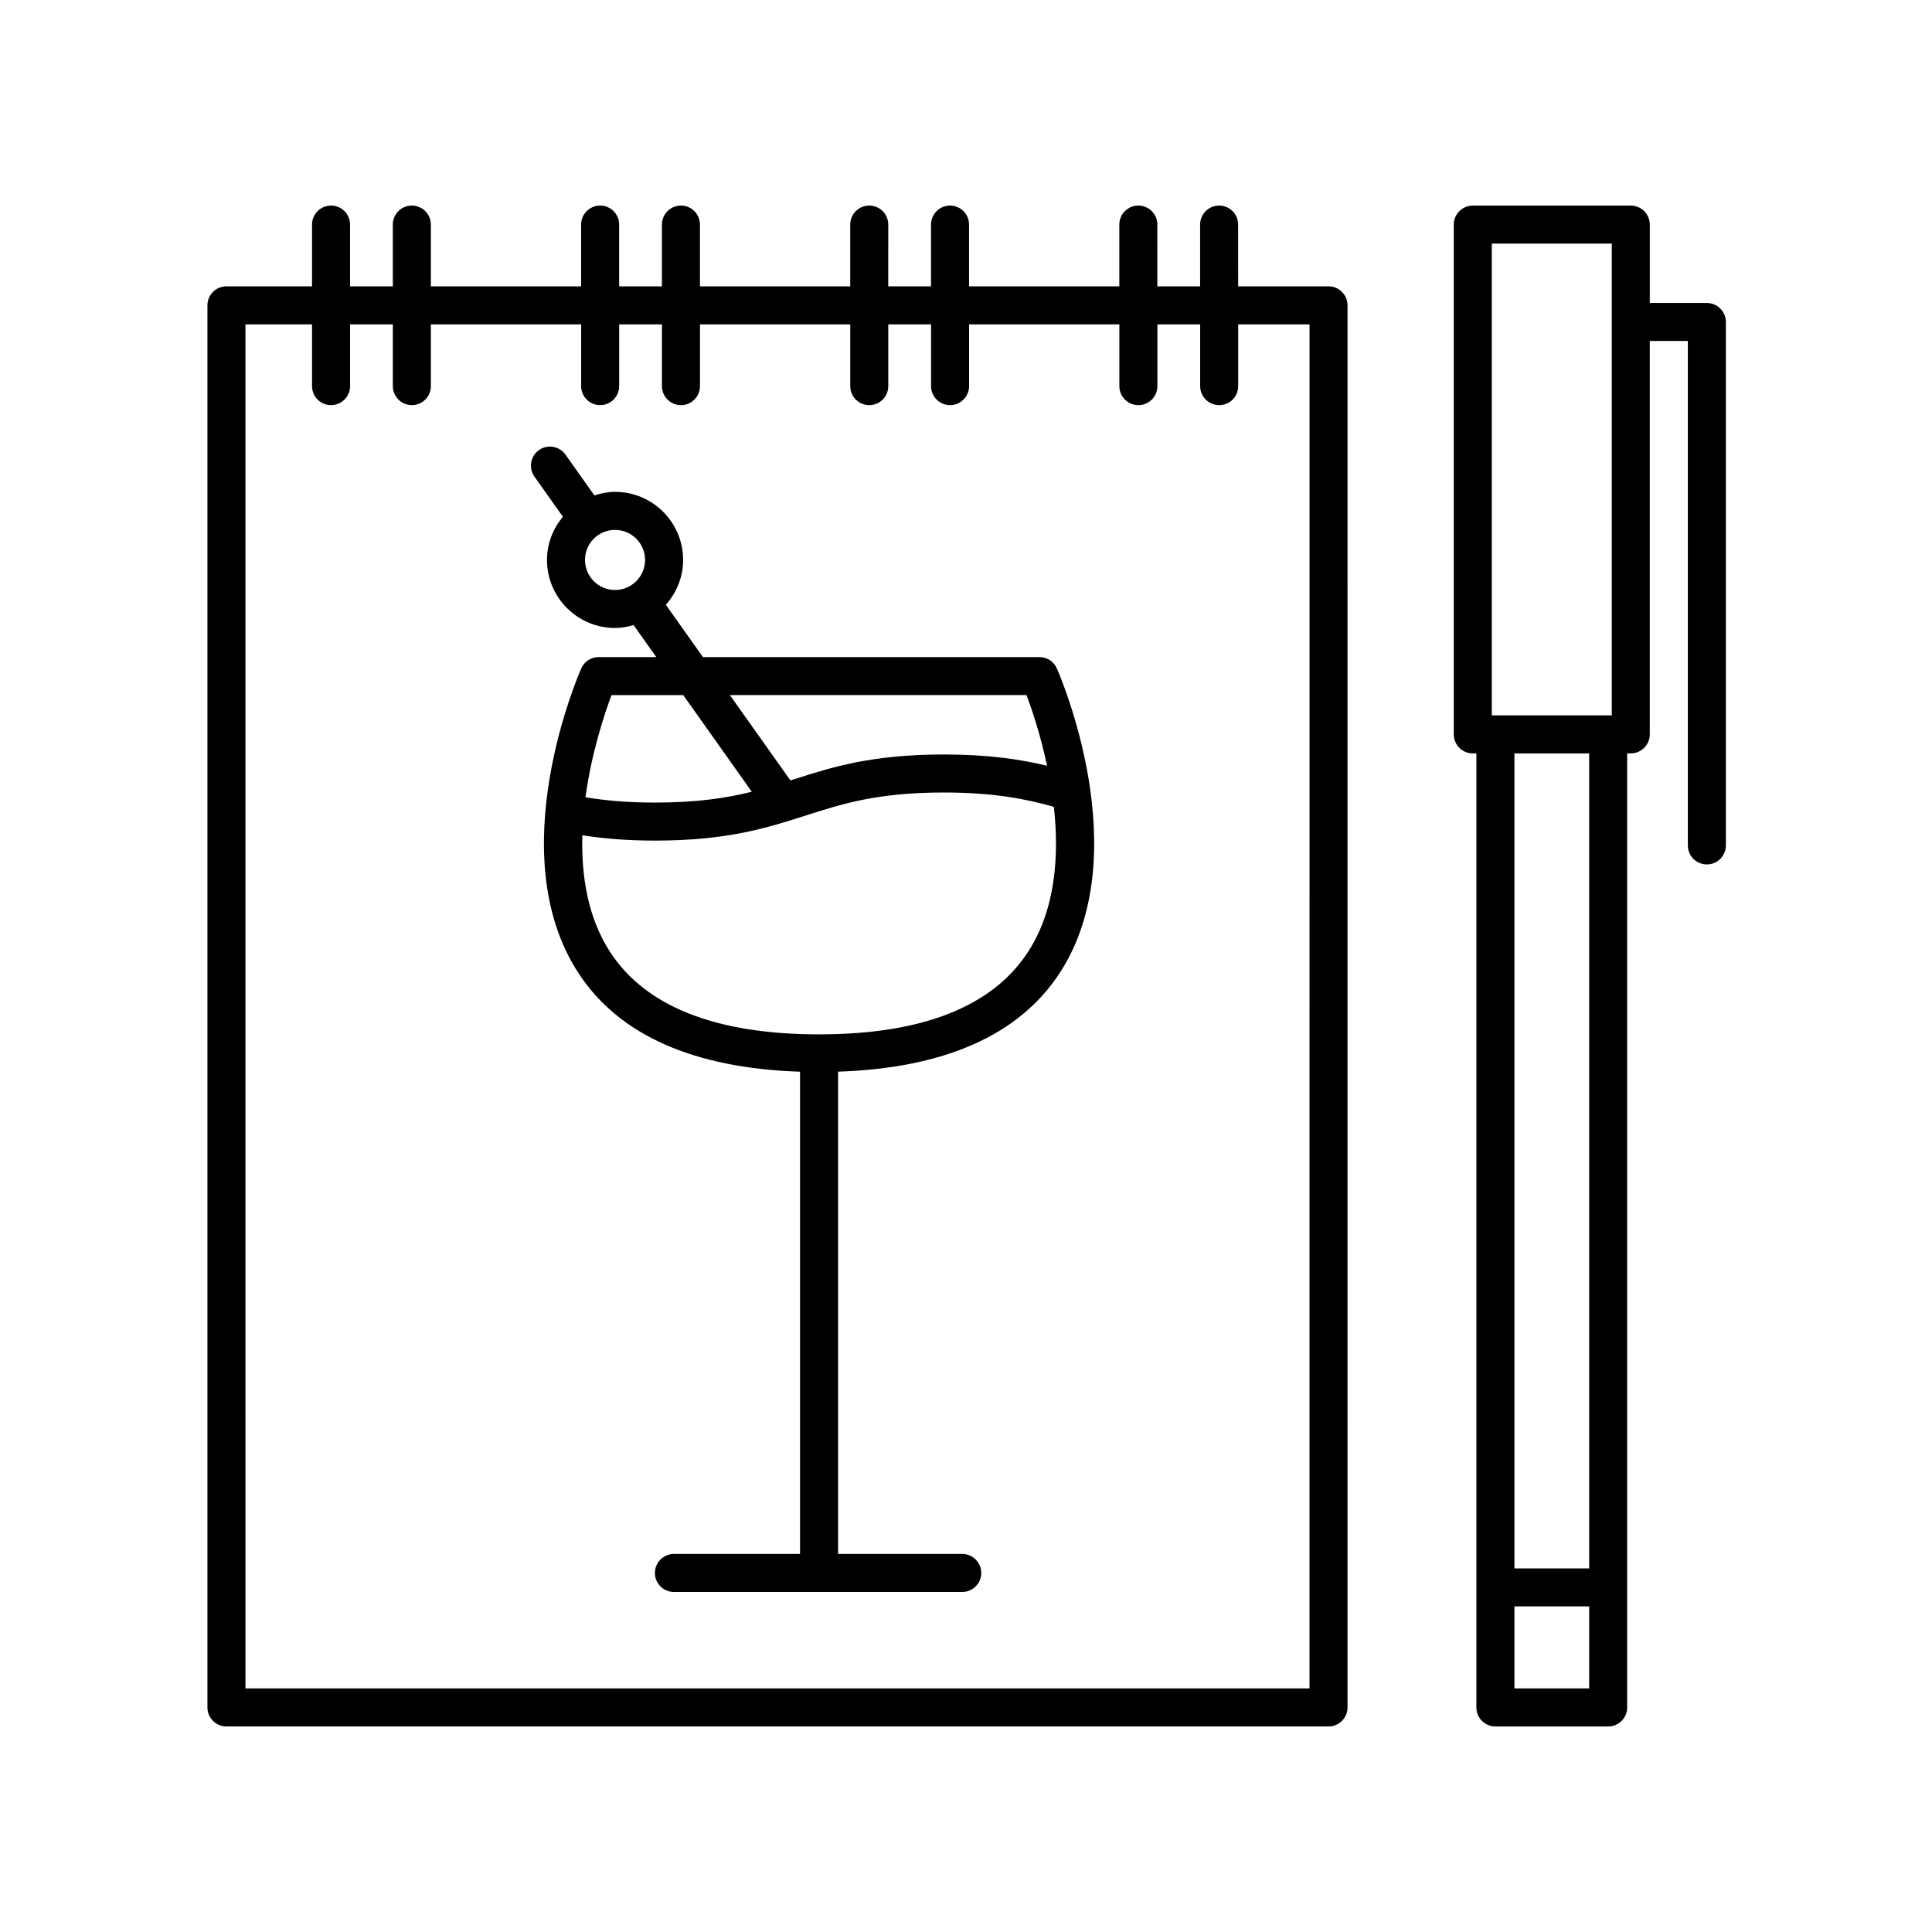
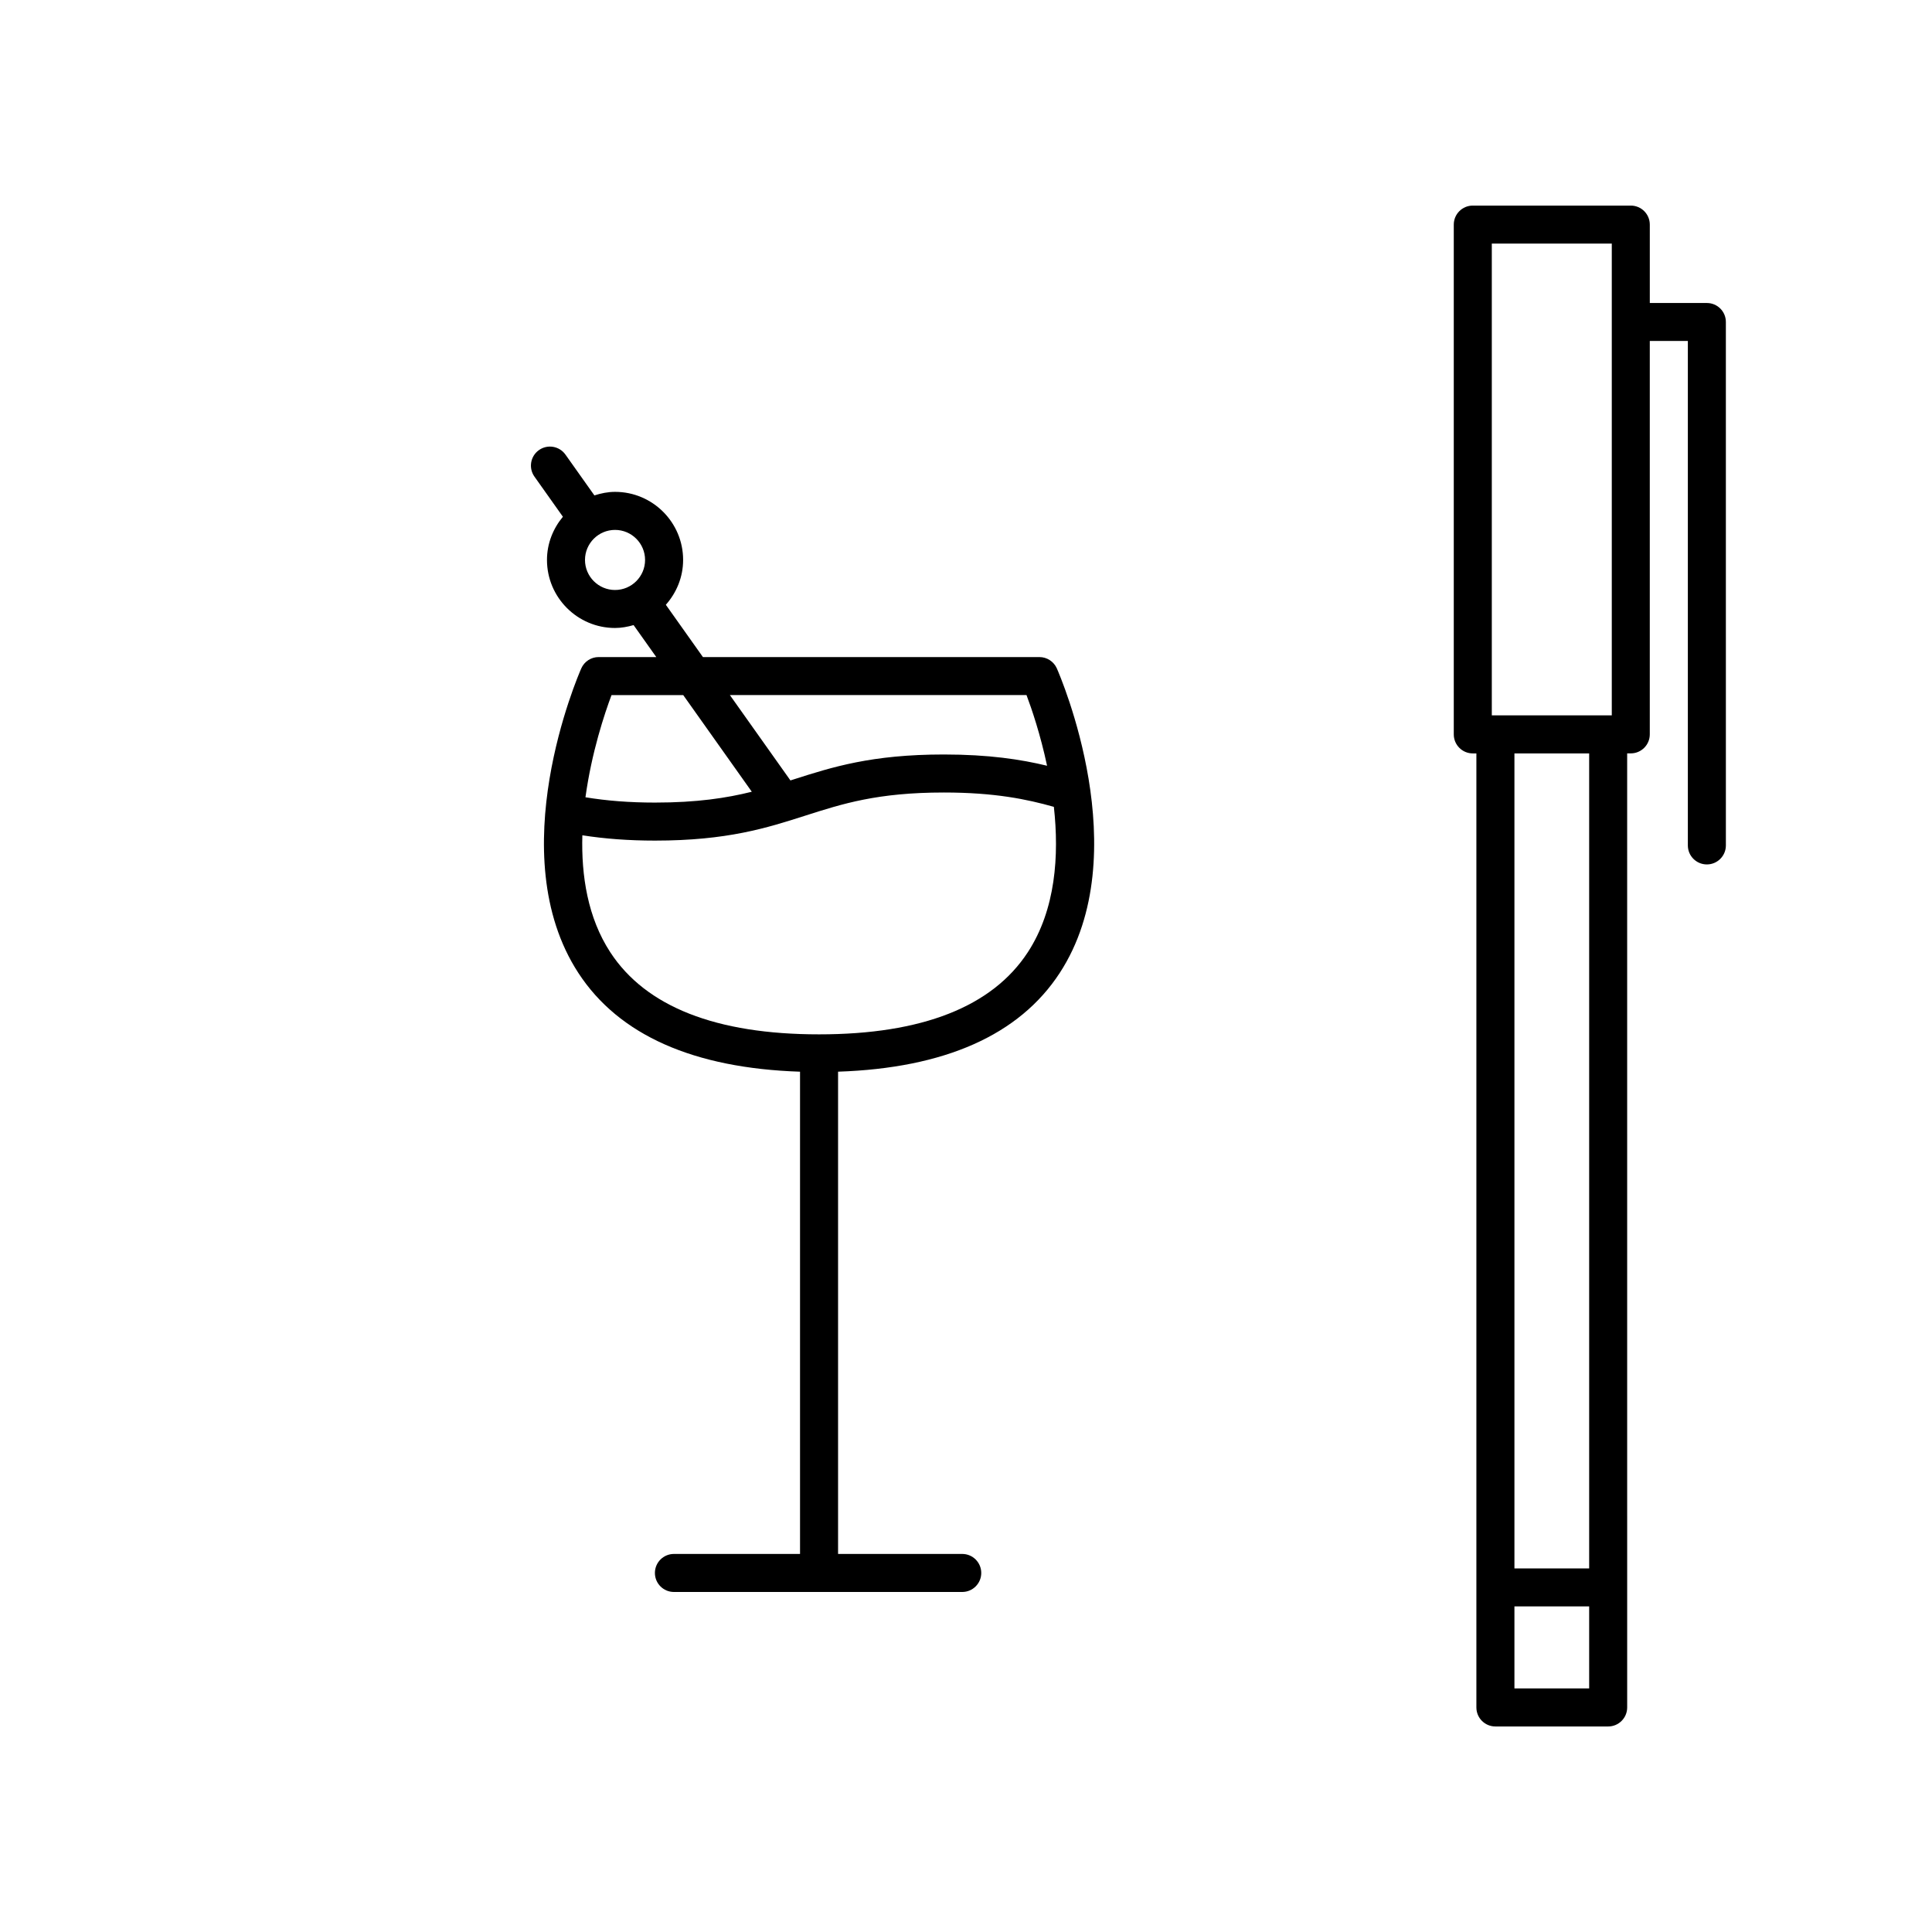
<svg xmlns="http://www.w3.org/2000/svg" fill="#000000" width="800px" height="800px" version="1.1" viewBox="144 144 512 512">
  <g>
-     <path d="m496.07 219.88h-23.945l-0.004-16.363c0-2.785-2.258-5.039-5.039-5.039s-5.039 2.254-5.039 5.039v16.363h-11.336l0.004-16.363c0-2.785-2.258-5.039-5.039-5.039s-5.039 2.254-5.039 5.039v16.363h-39.824v-16.363c0-2.785-2.258-5.039-5.039-5.039s-5.039 2.254-5.039 5.039v16.363h-11.336l0.004-16.363c0-2.785-2.258-5.039-5.039-5.039s-5.039 2.254-5.039 5.039v16.363h-39.824v-16.363c0-2.785-2.258-5.039-5.039-5.039s-5.039 2.254-5.039 5.039v16.363h-11.336v-16.363c0-2.785-2.258-5.039-5.039-5.039s-5.039 2.254-5.039 5.039v16.363h-39.824v-16.363c0-2.785-2.258-5.039-5.039-5.039s-5.039 2.254-5.039 5.039v16.363h-11.336l0.004-16.363c0-2.785-2.258-5.039-5.039-5.039s-5.039 2.254-5.039 5.039v16.363h-22.68c-2.781 0-5.039 2.254-5.039 5.039v371.57c0 2.785 2.258 5.039 5.039 5.039h292.06c2.781 0 5.039-2.254 5.039-5.039l-0.004-371.57c0-2.785-2.25-5.039-5.035-5.039zm-5.039 371.57h-281.98l-0.004-361.49h17.645v16.367c0 2.785 2.258 5.039 5.039 5.039s5.039-2.254 5.039-5.039v-16.367h11.336v16.367c0 2.785 2.258 5.039 5.039 5.039s5.039-2.254 5.039-5.039v-16.367h39.824v16.367c0 2.785 2.258 5.039 5.039 5.039s5.039-2.254 5.039-5.039v-16.367h11.336v16.367c0 2.785 2.258 5.039 5.039 5.039s5.039-2.254 5.039-5.039v-16.367h39.824v16.367c0 2.785 2.258 5.039 5.039 5.039s5.039-2.254 5.039-5.039v-16.367h11.336v16.367c0 2.785 2.258 5.039 5.039 5.039s5.039-2.254 5.039-5.039v-16.367h39.824v16.367c0 2.785 2.258 5.039 5.039 5.039s5.039-2.254 5.039-5.039v-16.367h11.336v16.367c0 2.785 2.258 5.039 5.039 5.039s5.039-2.254 5.039-5.039v-16.367h18.906z" />
    <path d="m596.34 224.3h-15.125v-20.777c0-2.785-2.258-5.039-5.039-5.039h-41.871c-2.781 0-5.039 2.254-5.039 5.039v135.1c0 2.785 2.258 5.039 5.039 5.039h0.953v252.83c0 2.785 2.258 5.039 5.039 5.039h29.883c2.781 0 5.039-2.254 5.039-5.039l-0.004-252.84h0.957c2.781 0 5.039-2.254 5.039-5.039v-104.25h10.086v133.68c0 2.785 2.258 5.039 5.039 5.039s5.039-2.254 5.039-5.039l-0.004-138.71c0.008-2.785-2.25-5.035-5.031-5.035zm-56.996-15.742h31.797v125.02h-31.797zm5.996 382.89v-21.73h19.805v21.73zm19.805-31.805h-19.805v-215.98h19.805z" />
    <path d="m419.46 318.13h-89.176l-9.828-13.855c2.816-3.184 4.578-7.316 4.578-11.891 0-9.945-8.09-18.035-18.035-18.035-1.918 0-3.738 0.383-5.477 0.941l-7.668-10.812c-1.605-2.266-4.75-2.812-7.027-1.195-2.266 1.605-2.805 4.75-1.195 7.023l7.543 10.637c-2.594 3.125-4.219 7.078-4.219 11.445 0 9.945 8.09 18.035 18.035 18.035 1.719 0 3.344-0.316 4.918-0.766l6.012 8.473h-15.27c-1.996 0-3.805 1.176-4.609 3.008-0.875 1.996-21.305 49.191-0.77 80.707 10.758 16.504 30.578 25.227 58.746 26.168v127.8h-33.422c-2.781 0-5.039 2.254-5.039 5.039s2.258 5.039 5.039 5.039h76.406c2.781 0 5.039-2.254 5.039-5.039s-2.258-5.039-5.039-5.039l-32.906 0.004v-127.81c28.168-0.941 47.988-9.668 58.746-26.168 20.539-31.512 0.105-78.711-0.77-80.707-0.812-1.824-2.621-3-4.613-3zm-120.43-25.738c0-4.387 3.57-7.961 7.961-7.961 4.387 0 7.961 3.57 7.961 7.961 0 4.387-3.57 7.961-7.961 7.961-4.391 0-7.961-3.574-7.961-7.961zm117.01 35.816c1.387 3.684 3.699 10.496 5.445 18.723-6.969-1.684-15.438-2.984-27.367-2.984-19.156 0-29.652 3.359-39.805 6.609-0.281 0.09-0.559 0.176-0.84 0.266l-16.047-22.621h78.613zm-109.98 0h19.004l18.172 25.613c-6.731 1.676-14.539 2.871-25.668 2.871-6.758 0-12.793-0.48-18.414-1.406 1.629-11.898 5.074-22.203 6.906-27.078zm110.32 68.148c-9.426 14.438-28.035 21.758-55.324 21.758-27.285 0-45.898-7.32-55.324-21.754-5.984-9.168-7.703-20.293-7.402-31 5.934 0.926 12.262 1.406 19.25 1.406 19.164 0 29.664-3.359 39.816-6.609 9.848-3.152 19.148-6.137 36.734-6.137 13.43 0 22.023 1.777 29.156 3.805 1.422 12.836 0.5 27.188-6.906 38.531z" />
  </g>
</svg>